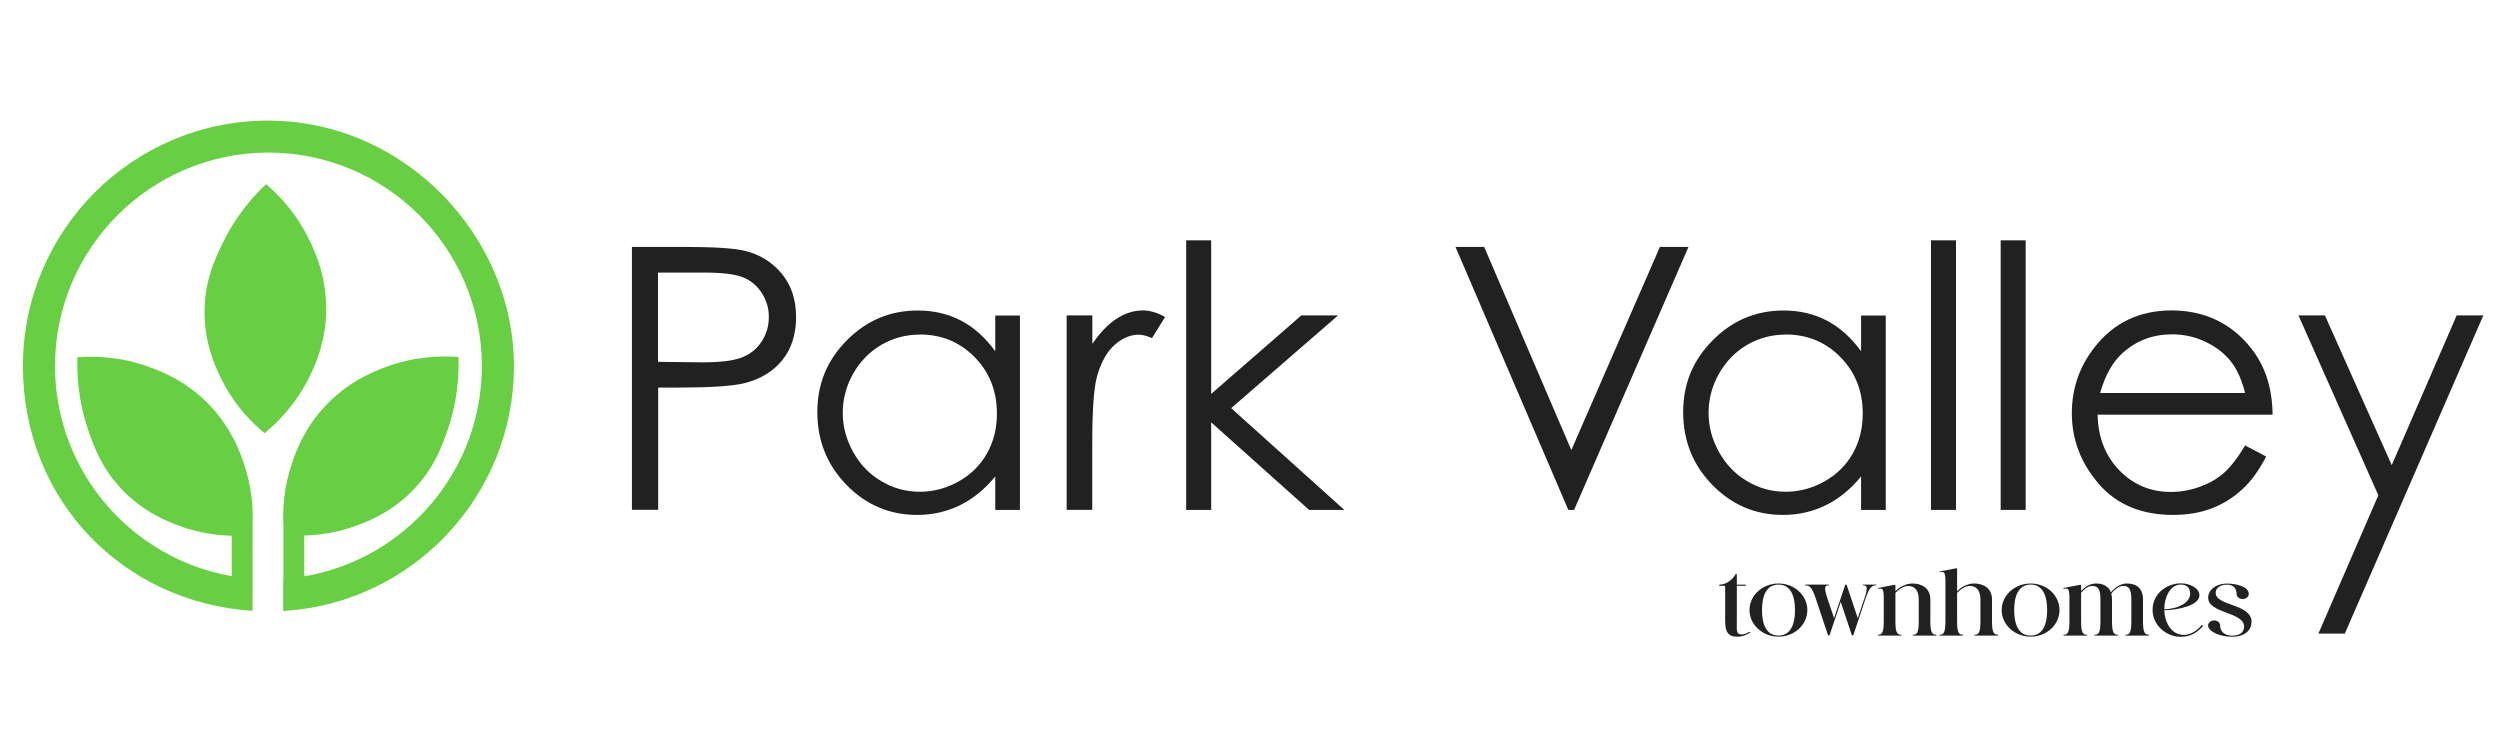
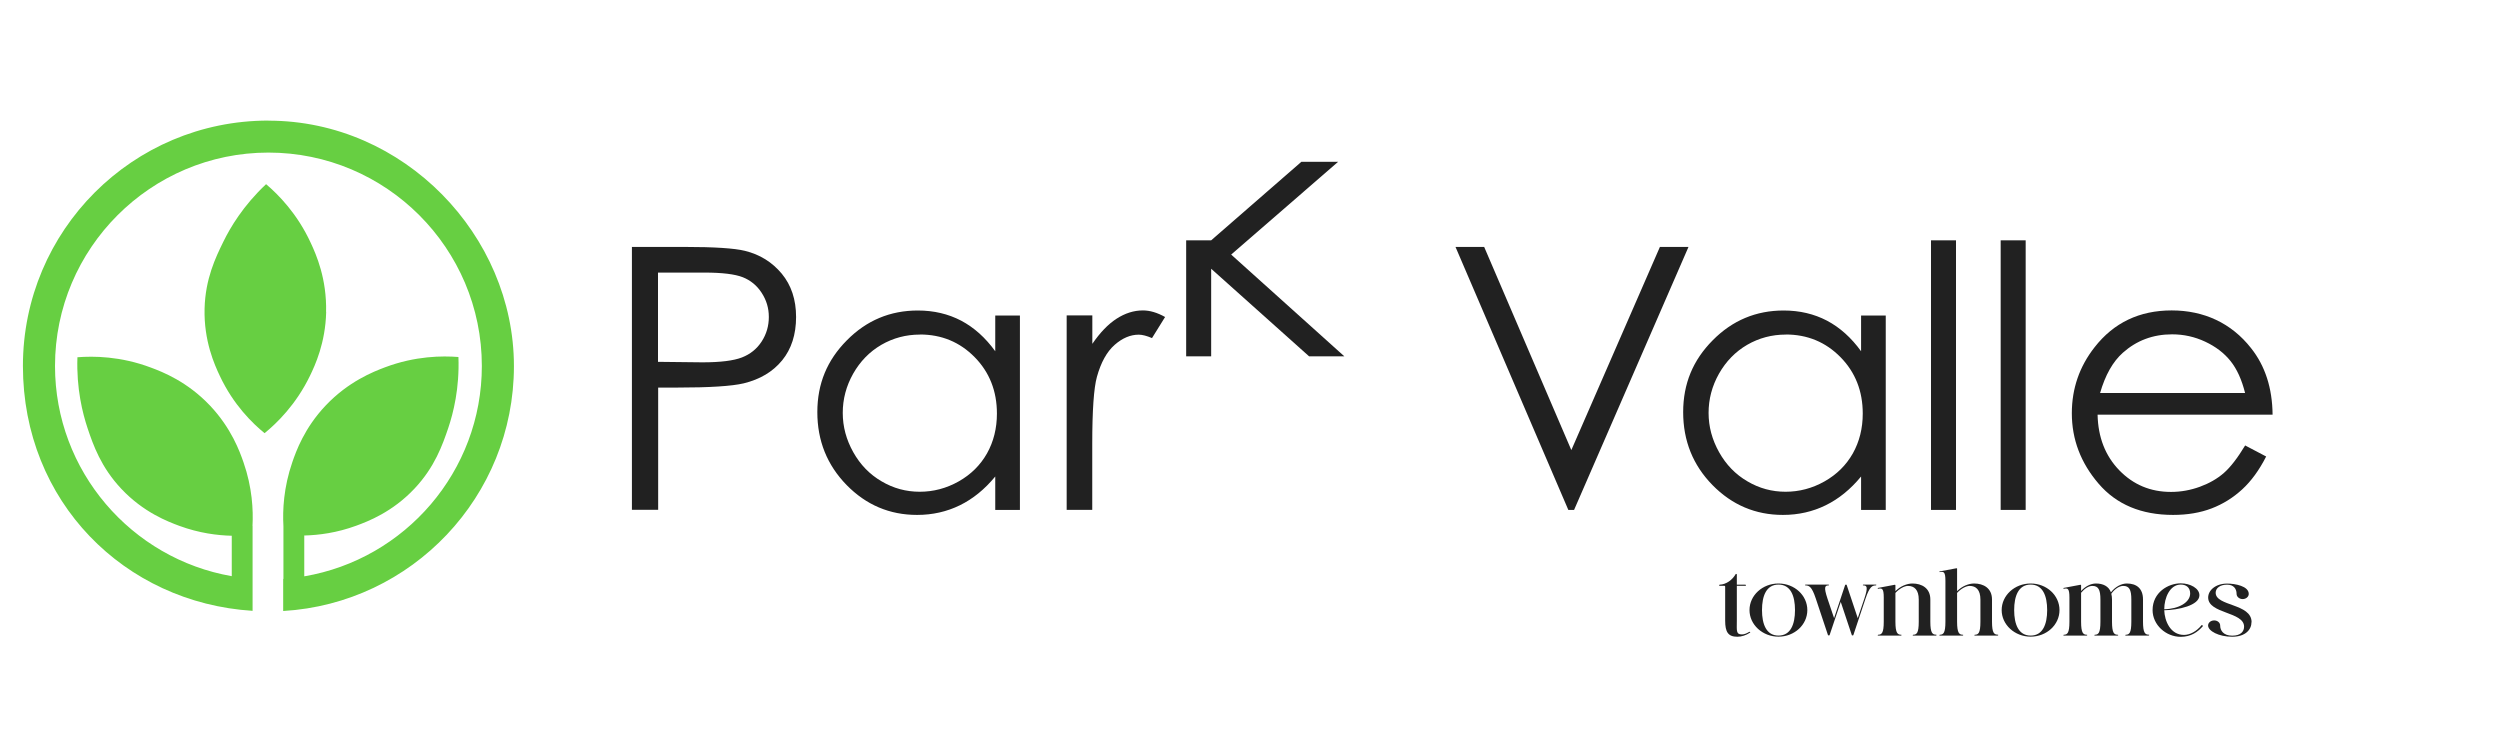
<svg xmlns="http://www.w3.org/2000/svg" id="logos" viewBox="0 0 300 89.16">
  <defs>
    <style>
      .cls-1 {
        fill: none;
      }

      .cls-2 {
        fill: #212121;
      }

      .cls-3 {
        fill: #67cf42;
      }
    </style>
  </defs>
  <path class="cls-1" d="M33.96,68.87v.59c13.3-.91,23.85-12.01,23.85-25.54s-11.49-25.61-25.61-25.61S6.59,29.8,6.59,43.92s10.48,24.56,23.72,25.53v-.58h3.65Z" />
  <g>
    <path class="cls-3" d="M32.2,14.47C15.93,14.47,2.75,27.65,2.75,43.92s12.18,28.41,27.56,29.38v-3.85s0,0,0,0v-6.34h-.01c.1-1.91-.03-4.62-1.08-7.63-.45-1.3-1.45-4.08-4-6.79-2.74-2.9-5.71-4.06-7.11-4.58-3.66-1.38-6.91-1.39-8.82-1.24-.13,3.77.62,6.72,1.22,8.52.67,2,1.61,4.68,4.05,7.27,2.66,2.83,5.6,3.94,6.98,4.45,2.35.86,4.53,1.14,6.27,1.18v4.85c-12.03-2.09-21.21-12.6-21.21-25.22,0-14.12,11.49-25.61,25.61-25.61s25.61,11.49,25.61,25.61c0,12.66-9.23,23.19-21.31,25.24v-4.9c1.74-.04,3.91-.32,6.25-1.18,1.38-.51,4.32-1.62,6.98-4.45,2.44-2.59,3.37-5.27,4.05-7.27.6-1.79,1.36-4.75,1.22-8.52-1.91-.15-5.16-.14-8.82,1.24-1.4.53-4.37,1.69-7.11,4.58-2.56,2.7-3.55,5.49-4,6.79-1.05,3.04-1.18,5.77-1.07,7.69v6.33s-.02,0-.03,0v3.85c15.44-.91,27.69-13.72,27.69-29.39s-13.19-29.45-29.45-29.45Z" />
    <path class="cls-3" d="M39.13,37.45c.1-3.99-1.19-6.9-1.82-8.26-1.63-3.56-3.93-5.86-5.38-7.09-2.75,2.58-4.3,5.21-5.13,6.91-.93,1.89-2.16,4.45-2.25,8.01-.1,3.88,1.19,6.74,1.82,8.07,1.64,3.5,3.95,5.73,5.38,6.89,1.46-1.19,3.77-3.42,5.45-6.89.6-1.24,1.85-3.92,1.94-7.64Z" />
  </g>
  <g>
    <path class="cls-2" d="M75.81,29.63h6.29c3.6,0,6.04.16,7.29.47,1.8.44,3.27,1.36,4.42,2.74,1.14,1.38,1.72,3.11,1.72,5.2s-.56,3.84-1.67,5.2c-1.12,1.37-2.65,2.28-4.61,2.76-1.43.34-4.1.51-8.02.51h-2.25v14.67h-3.15v-31.56ZM78.96,32.72v10.7l5.34.06c2.16,0,3.74-.2,4.74-.59,1-.39,1.79-1.03,2.36-1.91.57-.88.86-1.86.86-2.94s-.29-2.02-.86-2.9c-.57-.88-1.33-1.5-2.26-1.87-.94-.37-2.47-.56-4.6-.56h-5.58Z" />
    <path class="cls-2" d="M122.39,37.85v23.34h-2.96v-4.01c-1.26,1.53-2.67,2.68-4.24,3.45s-3.28,1.16-5.14,1.16c-3.3,0-6.12-1.2-8.46-3.59-2.34-2.4-3.51-5.31-3.51-8.74s1.18-6.24,3.54-8.62c2.36-2.39,5.2-3.58,8.52-3.58,1.92,0,3.65.41,5.2,1.22,1.55.82,2.91,2.04,4.09,3.67v-4.29h2.96ZM110.39,40.15c-1.67,0-3.21.41-4.63,1.23-1.41.82-2.54,1.98-3.38,3.46-.84,1.49-1.25,3.06-1.25,4.71s.42,3.21,1.26,4.71c.84,1.5,1.97,2.67,3.4,3.5,1.42.84,2.95,1.25,4.58,1.25s3.2-.41,4.67-1.24c1.47-.83,2.6-1.95,3.4-3.36.79-1.41,1.19-3.01,1.19-4.78,0-2.7-.89-4.96-2.67-6.77-1.78-1.81-3.97-2.72-6.57-2.72Z" />
    <path class="cls-2" d="M128.01,37.85h3.07v3.41c.92-1.34,1.88-2.35,2.9-3.01,1.02-.66,2.07-1,3.17-1,.83,0,1.72.26,2.66.79l-1.57,2.53c-.63-.27-1.16-.41-1.59-.41-1,0-1.97.41-2.9,1.23-.93.82-1.64,2.1-2.12,3.83-.37,1.33-.56,4.02-.56,8.07v7.89h-3.07v-23.34Z" />
-     <path class="cls-2" d="M142.34,28.84h3v18.43l10.82-9.42h4.41l-12.83,11.13,13.58,12.21h-4.23l-11.75-10.51v10.51h-3V28.84Z" />
+     <path class="cls-2" d="M142.34,28.84h3l10.82-9.42h4.41l-12.83,11.13,13.58,12.21h-4.23l-11.75-10.51v10.51h-3V28.84Z" />
    <path class="cls-2" d="M174.67,29.63h3.43l10.46,24.38,10.63-24.38h3.43l-13.73,31.56h-.69l-13.54-31.56Z" />
    <path class="cls-2" d="M226.29,37.85v23.34h-2.96v-4.01c-1.26,1.53-2.67,2.68-4.24,3.45-1.57.77-3.28,1.16-5.14,1.16-3.3,0-6.12-1.2-8.46-3.59s-3.51-5.31-3.51-8.74,1.18-6.24,3.54-8.62c2.36-2.39,5.2-3.58,8.52-3.58,1.92,0,3.65.41,5.2,1.22,1.55.82,2.91,2.04,4.09,3.67v-4.29h2.96ZM214.29,40.15c-1.67,0-3.21.41-4.63,1.23-1.41.82-2.54,1.98-3.38,3.46-.84,1.49-1.25,3.06-1.25,4.71s.42,3.21,1.26,4.71c.84,1.5,1.97,2.67,3.4,3.5,1.42.84,2.95,1.25,4.58,1.25s3.2-.41,4.67-1.24c1.47-.83,2.6-1.95,3.4-3.36.79-1.41,1.19-3.01,1.19-4.78,0-2.7-.89-4.96-2.67-6.77-1.78-1.81-3.97-2.72-6.57-2.72Z" />
    <path class="cls-2" d="M231.72,28.84h3v32.35h-3V28.84Z" />
    <path class="cls-2" d="M240.08,28.84h3v32.35h-3V28.84Z" />
    <path class="cls-2" d="M269.41,53.45l2.53,1.33c-.83,1.63-1.79,2.95-2.88,3.95-1.09,1-2.31,1.76-3.67,2.28-1.36.52-2.9.78-4.62.78-3.81,0-6.79-1.25-8.93-3.74-2.15-2.5-3.22-5.32-3.22-8.46,0-2.96.91-5.6,2.73-7.92,2.3-2.95,5.39-4.42,9.25-4.42s7.16,1.51,9.53,4.53c1.69,2.13,2.55,4.79,2.58,7.98h-21c.06,2.71.92,4.93,2.6,6.67,1.68,1.73,3.74,2.6,6.21,2.6,1.19,0,2.34-.21,3.47-.62,1.12-.41,2.08-.96,2.87-1.65s1.64-1.79,2.56-3.31ZM269.41,47.16c-.4-1.6-.98-2.88-1.75-3.84-.77-.96-1.78-1.73-3.04-2.32-1.26-.59-2.58-.88-3.97-.88-2.29,0-4.26.74-5.91,2.21-1.2,1.07-2.11,2.68-2.73,4.83h17.4Z" />
-     <path class="cls-2" d="M275.81,37.85h3.18l8.02,17.97,7.79-17.97h3.2l-16.62,38.18h-3.17l7.19-16.6-9.58-21.57Z" />
  </g>
  <g>
    <path class="cls-2" d="M210,75.92c-.48.32-1.03.49-1.51.49-1.11,0-1.47-.56-1.47-1.92v-4.11s-.03-.08-.08-.08h-.57s-.08-.02-.08-.07c0-.03.04-.07.08-.07.78-.03,1.51-.57,1.9-1.25.03-.07.15-.04.15.02v1.23h1.02s.08.03.08.07c0,.04-.04.07-.08.07h-1.02v4.19c0,1.18-.12,1.64.61,1.64.25,0,.57-.11.88-.31.03-.01.05-.01.07.01l.05.06s.01.03-.01.04Z" />
    <path class="cls-2" d="M216.88,73.21c0,1.77-1.55,3.19-3.46,3.19s-3.48-1.43-3.48-3.19,1.55-3.19,3.48-3.19,3.46,1.43,3.46,3.19ZM215.4,73.21c0-1.7-.52-3.06-1.98-3.06s-1.98,1.36-1.98,3.06.52,3.06,1.98,3.06,1.98-1.36,1.98-3.06Z" />
    <path class="cls-2" d="M225.15,70.21s-.01.04-.05.04c-.42.01-.74.12-1.23,1.56l-1.47,4.41s-.03.03-.05.03h-.08s-.04-.01-.05-.03l-1.33-3.99-1.34,3.99s-.03.03-.05.03h-.07s-.05-.01-.07-.03l-1.47-4.41c-.48-1.44-.81-1.55-1.23-1.56-.03,0-.05-.02-.05-.04,0-.03.03-.06.05-.06h2.75s.07.02.07.06c0,.02-.03.04-.07.04-.41.01-.58.17-.12,1.56l.8,2.37,1.33-3.99s.03-.03.05-.03h.08s.05.01.05.03l1.33,3.99.8-2.37c.46-1.39.29-1.55-.12-1.56-.04,0-.07-.02-.07-.04,0-.03.03-.06.07-.06h1.51s.05.02.05.06Z" />
    <path class="cls-2" d="M232.39,76.21h0s-.03.06-.07.06h-2.75s-.05-.02-.05-.04h0s.03-.06.05-.06c.42-.01.68-.17.68-1.56v-2.66c0-1.18-.54-1.64-1.29-1.64-.42,0-1.03.32-1.5.83,0,.01-.01.02-.01.03v3.44c0,1.39.27,1.55.69,1.56.03,0,.05.02.05.04h0s-.03.06-.07.06h-2.75s-.05-.02-.05-.04h0s.03-.06.05-.06c.42-.01.68-.17.68-1.56v-2.92c0-1.13-.23-1.11-.66-1.04-.03,0-.07-.02-.07-.04,0-.03.01-.04.04-.06l2.02-.38s.07.02.07.06v.71c.58-.59,1.38-.92,2.04-.92,1.13,0,2.15.56,2.15,1.92v2.66c0,1.39.27,1.55.68,1.56.04,0,.07.02.07.04Z" />
    <path class="cls-2" d="M239.79,76.21h0s-.03.06-.07.06h-2.75s-.05-.02-.05-.04h0s.03-.06.05-.06c.42-.01.68-.17.68-1.56v-2.66c0-1.18-.54-1.64-1.29-1.64-.42,0-1.05.32-1.51.84v3.46c0,1.39.27,1.55.69,1.56.03,0,.05.02.05.04h0s-.03.06-.07.06h-2.75s-.05-.02-.05-.04h0s.03-.06.05-.06c.42-.01.68-.17.68-1.56v-4.92c0-1.12-.23-1.11-.66-1.04-.03.01-.07-.01-.07-.04,0-.02.01-.04.04-.04l2.02-.38s.07.01.07.04v2.71c.58-.59,1.38-.92,2.04-.92,1.13,0,2.15.56,2.15,1.92v2.66c0,1.39.27,1.55.68,1.56.04,0,.07.02.07.04Z" />
    <path class="cls-2" d="M247.14,73.21c0,1.77-1.55,3.19-3.46,3.19s-3.48-1.43-3.48-3.19,1.55-3.19,3.48-3.19,3.46,1.43,3.46,3.19ZM245.66,73.21c0-1.7-.52-3.06-1.98-3.06s-1.98,1.36-1.98,3.06.52,3.06,1.98,3.06,1.98-1.36,1.98-3.06Z" />
    <path class="cls-2" d="M257.9,76.21h0s-.03.06-.07.06h-2.75s-.05-.02-.05-.04h0s.03-.06.05-.06c.42-.01.68-.17.68-1.56v-2.66c0-1.18-.24-1.64-.98-1.64-.46,0-1.01.36-1.41.92-.01.01-.01.02-.01.03.05.21.08.43.08.69v2.66c0,1.39.27,1.55.68,1.56.04,0,.07.02.07.04h0s-.03.06-.07.06h-2.75s-.05-.02-.05-.04h0s.03-.06.05-.06c.42-.01.68-.17.68-1.56v-2.66c0-1.18-.24-1.64-.97-1.64-.44,0-.94.32-1.34.81,0,.01-.01.02-.01.02v3.47c0,1.39.27,1.55.69,1.56.03,0,.05.02.05.04h0s-.03.06-.07.06h-2.75s-.05-.02-.05-.04h0s.03-.06.05-.06c.42-.01.68-.17.68-1.56v-2.92c0-1.13-.23-1.11-.66-1.04-.03,0-.07-.02-.07-.04,0-.03.01-.04.04-.06l2.02-.38s.07.02.07.06v.69c.5-.56,1.17-.9,1.78-.9.85,0,1.53.32,1.8,1.06.5-.65,1.23-1.06,1.91-1.06,1.13,0,1.94.56,1.94,1.92v2.66c0,1.39.27,1.55.68,1.56.04,0,.07.02.07.04Z" />
    <path class="cls-2" d="M264.36,75.12c-.61.71-1.43,1.3-2.67,1.3-1.79,0-3.38-1.44-3.38-3.21,0-2.12,1.87-3.21,3.38-3.21,1.14,0,2.24.6,2.24,1.43,0,1.23-2.55,1.77-4.22,1.8.04,1.27.73,2.96,2.37,2.96.72,0,1.51-.43,2.11-1.17.01-.02.04-.02.05-.01l.09.06s.03.03.01.04ZM259.72,73.11c1.76-.04,3.1-.84,3.1-1.89,0-.76-.52-1.07-1.13-1.07-1.31,0-1.98,1.6-1.98,2.96Z" />
    <path class="cls-2" d="M270.18,74.65c0,.88-.7,1.76-2.32,1.76s-2.89-.7-2.89-1.35c0-.33.32-.61.73-.61s.72.28.72.61c0,.61.4,1.22,1.45,1.22s1.42-.53,1.42-1.08c0-1.81-4.31-1.53-4.31-3.5,0-.87.9-1.67,2.27-1.67.99,0,2.6.31,2.6,1.24,0,.34-.33.62-.73.62s-.73-.28-.73-.62c0-.64-.37-1.11-1.14-1.11-.84,0-1.37.41-1.37.97,0,1.64,4.31,1.27,4.31,3.53Z" />
  </g>
</svg>